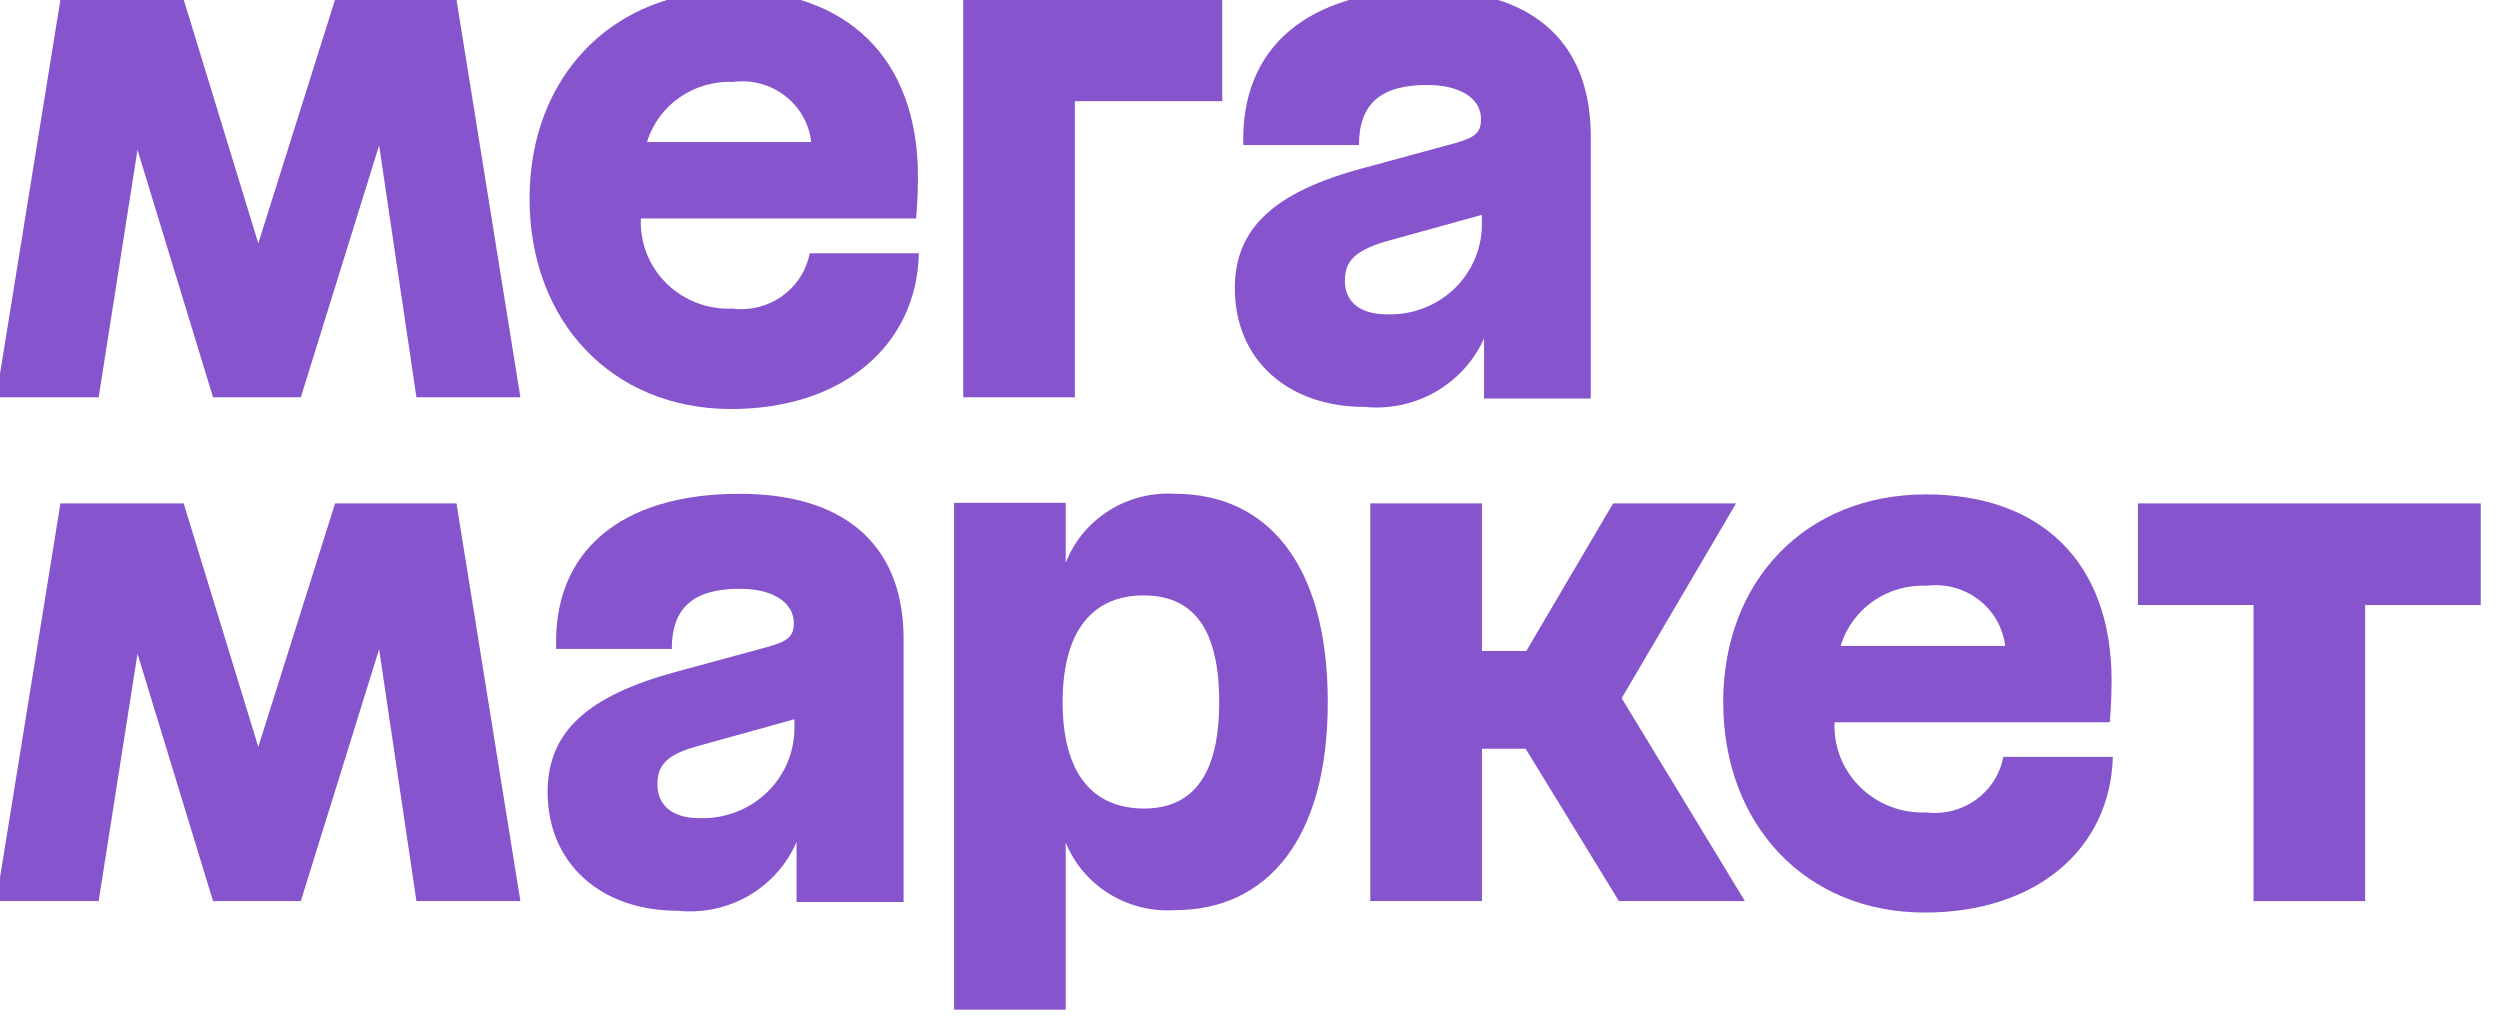
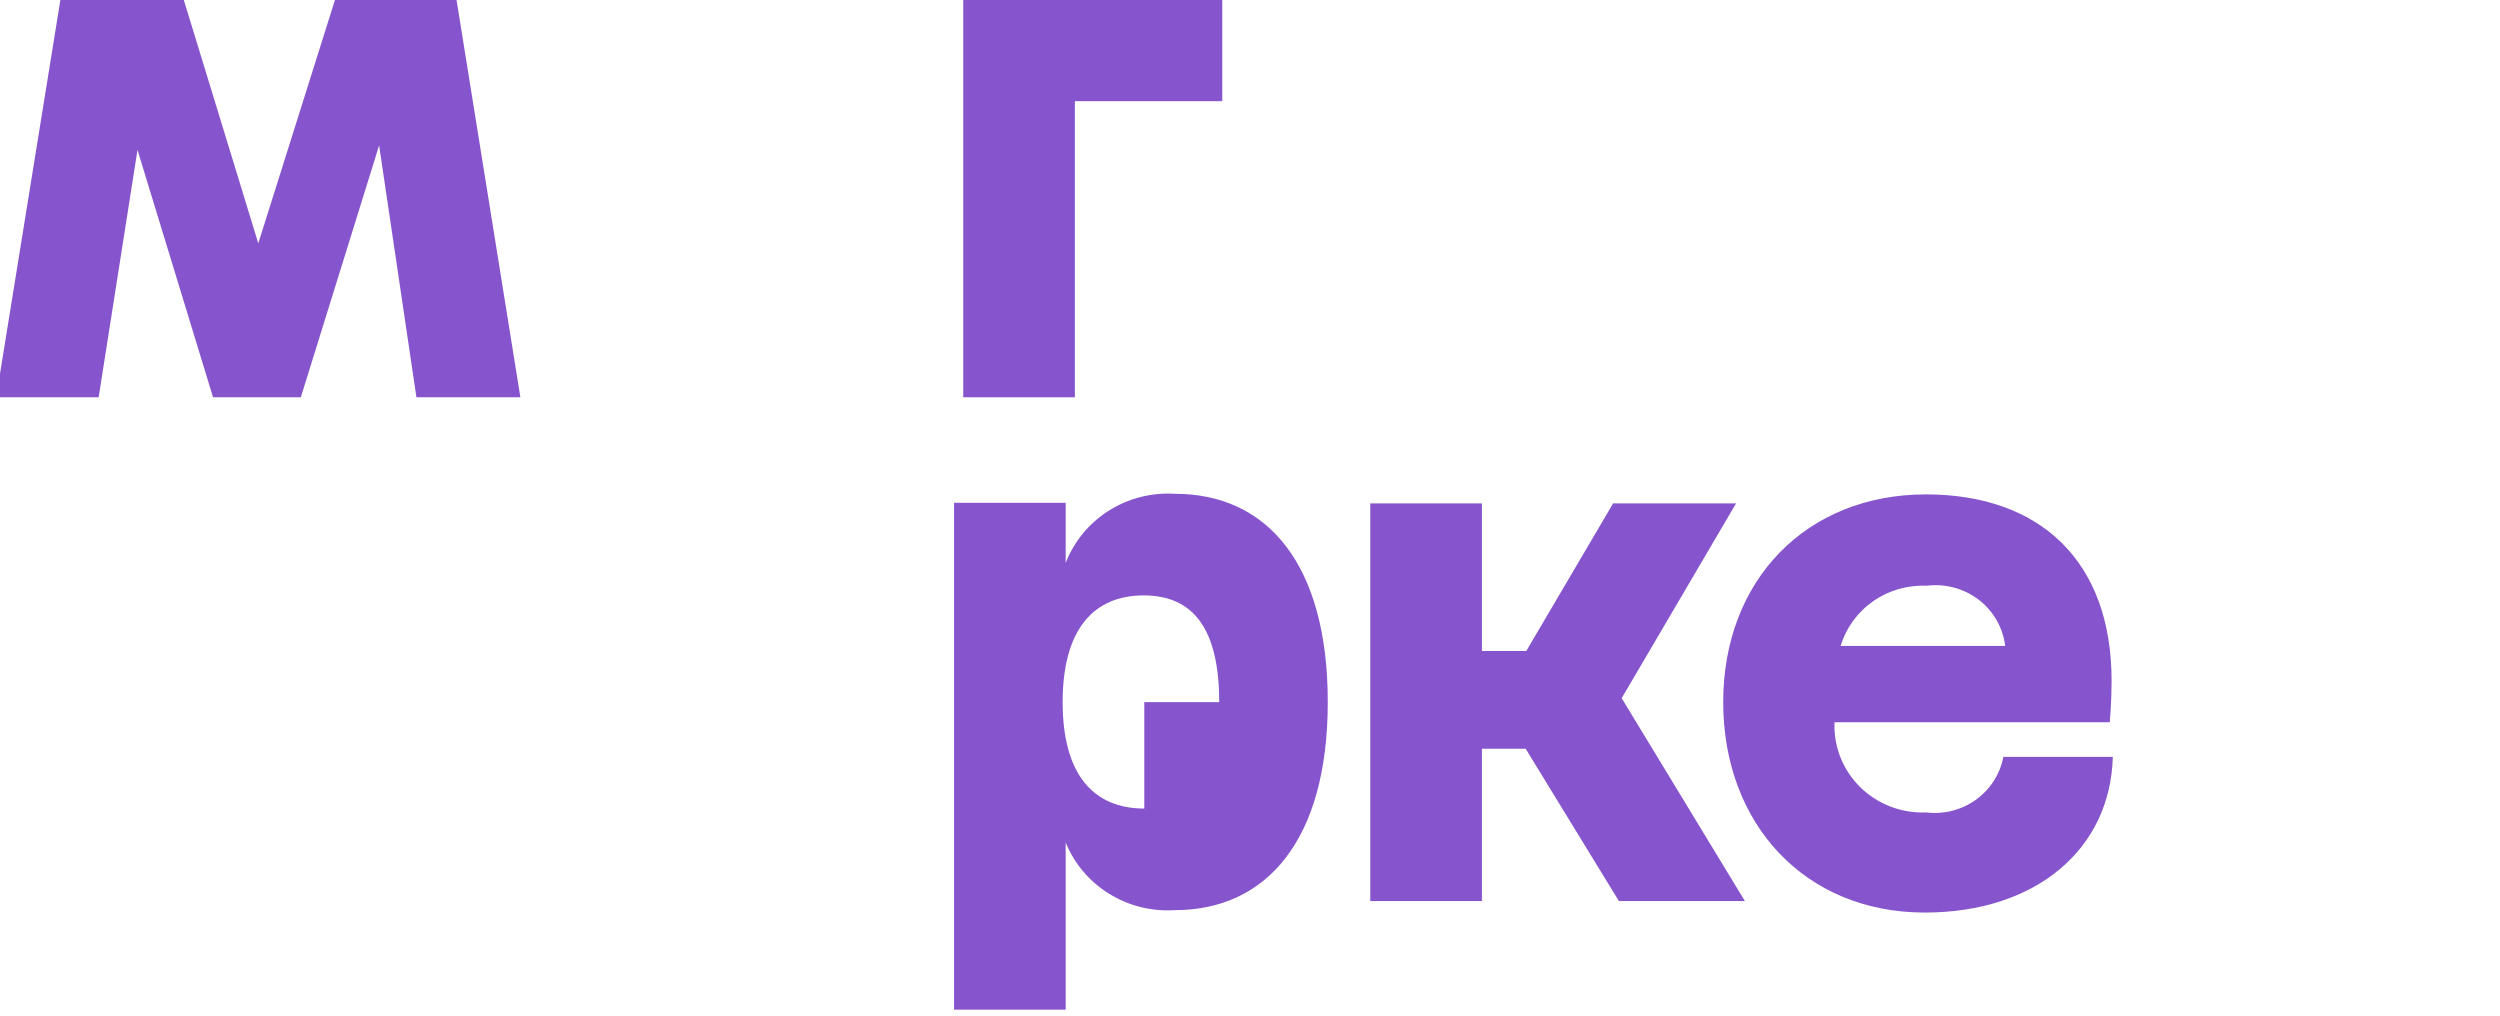
<svg xmlns="http://www.w3.org/2000/svg" width="91" height="37" viewBox="0 0 91 37" fill="none">
  <g clip-path="url(#clip0_362_58430)">
    <path d="M35.062 14.461H39.125V3.683H44.49V-0.015H35.062V14.461Z" fill="#8654CC" />
-     <path d="M26.668 11.234C26.224 11.254 25.781 11.183 25.366 11.025C24.952 10.867 24.575 10.626 24.261 10.317C23.947 10.008 23.701 9.638 23.541 9.231C23.38 8.823 23.308 8.388 23.328 7.951H33.347C33.347 7.951 33.414 7.207 33.414 6.441C33.414 2.064 30.776 -0.343 26.657 -0.343C22.304 -0.343 19.276 2.775 19.276 7.229C19.276 11.682 22.26 14.888 26.613 14.888C30.653 14.888 33.37 12.591 33.447 9.22H29.473C29.354 9.844 28.997 10.399 28.476 10.773C27.955 11.147 27.308 11.311 26.668 11.234ZM26.668 2.983C27.003 2.937 27.344 2.958 27.67 3.044C27.997 3.13 28.302 3.279 28.569 3.483C28.836 3.687 29.058 3.942 29.223 4.232C29.388 4.522 29.492 4.842 29.529 5.172H23.551C23.752 4.511 24.173 3.937 24.747 3.54C25.32 3.143 26.012 2.947 26.713 2.983H26.668Z" fill="#8654CC" />
    <path d="M12.197 -0.015L9.402 8.859L6.686 -0.015H2.2L-0.138 14.461H3.591L5.005 5.456L7.755 14.461H10.95L13.8 5.292L15.158 14.461H18.942L16.616 -0.015H12.197Z" fill="#8654CC" />
-     <path d="M51.938 -0.365C47.607 -0.365 45.147 1.725 45.258 5.281H49.466C49.466 3.771 50.268 3.093 51.949 3.093C53.151 3.093 53.908 3.585 53.908 4.329C53.908 4.811 53.719 4.997 52.984 5.205L49.644 6.113C46.394 6.977 44.947 8.301 44.947 10.49C44.947 13.083 46.861 14.812 49.678 14.812C50.577 14.9 51.481 14.707 52.261 14.258C53.041 13.81 53.657 13.131 54.019 12.317V14.506H57.904V4.844C57.849 1.353 55.6 -0.365 51.938 -0.365ZM50.49 11.442C49.455 11.442 48.954 10.949 48.954 10.227C48.954 9.505 49.31 9.133 50.424 8.794L53.941 7.82V8.083C53.952 8.529 53.87 8.974 53.7 9.388C53.53 9.803 53.276 10.179 52.953 10.494C52.63 10.808 52.245 11.054 51.821 11.217C51.398 11.38 50.945 11.457 50.49 11.442Z" fill="#8654CC" />
-     <path d="M77.82 18.324V22.022H82.028V32.8H86.091V22.022H90.299V18.324H77.82Z" fill="#8654CC" />
    <path d="M63.192 18.324H58.717L55.556 23.697H53.942V18.324H49.878V32.8H53.942V27.253H55.533L58.929 32.8H63.515L59.029 25.414L63.192 18.324Z" fill="#8654CC" />
-     <path d="M26.924 17.974C22.594 17.974 20.122 20.064 20.245 23.62H24.453C24.453 22.11 25.254 21.431 26.935 21.431C28.137 21.431 28.895 21.935 28.895 22.679C28.895 23.149 28.705 23.335 27.959 23.543L24.62 24.451C21.38 25.327 19.933 26.64 19.933 28.828C19.933 31.411 21.848 33.151 24.664 33.151C25.564 33.246 26.472 33.054 27.252 32.603C28.032 32.151 28.643 31.465 28.995 30.645V32.833H32.891V23.139C32.835 19.692 30.587 17.974 26.924 17.974ZM25.455 29.78C24.442 29.78 23.93 29.288 23.93 28.555C23.93 27.822 24.297 27.461 25.41 27.154L28.917 26.18V26.421C28.928 26.869 28.845 27.314 28.675 27.73C28.504 28.145 28.249 28.521 27.924 28.836C27.6 29.151 27.214 29.397 26.789 29.559C26.364 29.722 25.91 29.797 25.455 29.78Z" fill="#8654CC" />
-     <path d="M42.765 17.974C41.916 17.922 41.072 18.138 40.357 18.591C39.642 19.044 39.093 19.709 38.791 20.491V18.302H34.728V36.751H38.791V30.667C39.104 31.437 39.657 32.09 40.371 32.532C41.085 32.975 41.923 33.184 42.765 33.129C46.105 33.129 48.331 30.569 48.331 25.557C48.331 20.546 46.138 17.974 42.765 17.974ZM41.652 29.431C39.793 29.431 38.68 28.183 38.68 25.557C38.68 22.931 39.793 21.673 41.63 21.673C43.466 21.673 44.379 22.931 44.379 25.557C44.379 28.183 43.444 29.431 41.63 29.431H41.652Z" fill="#8654CC" />
-     <path d="M12.197 18.324L9.402 27.187L6.686 18.324H2.2L-0.138 32.8H3.591L5.005 23.795L7.755 32.8H10.95L13.8 23.631L15.158 32.8H18.942L16.616 18.324H12.197Z" fill="#8654CC" />
+     <path d="M42.765 17.974C41.916 17.922 41.072 18.138 40.357 18.591C39.642 19.044 39.093 19.709 38.791 20.491V18.302H34.728V36.751H38.791V30.667C39.104 31.437 39.657 32.09 40.371 32.532C41.085 32.975 41.923 33.184 42.765 33.129C46.105 33.129 48.331 30.569 48.331 25.557C48.331 20.546 46.138 17.974 42.765 17.974ZM41.652 29.431C39.793 29.431 38.68 28.183 38.68 25.557C38.68 22.931 39.793 21.673 41.63 21.673C43.466 21.673 44.379 22.931 44.379 25.557H41.652Z" fill="#8654CC" />
    <path d="M70.116 29.573C69.673 29.591 69.23 29.519 68.816 29.361C68.403 29.202 68.027 28.961 67.713 28.653C67.399 28.344 67.154 27.975 66.992 27.568C66.831 27.162 66.758 26.726 66.777 26.29H76.796C76.796 26.29 76.862 25.546 76.862 24.78C76.862 20.403 74.235 17.996 70.105 17.996C65.752 17.996 62.725 21.115 62.725 25.557C62.725 30 65.708 33.217 70.061 33.217C74.102 33.217 76.818 30.919 76.907 27.549H72.922C72.804 28.174 72.449 28.731 71.927 29.108C71.406 29.484 70.758 29.65 70.116 29.573ZM70.116 21.323C70.452 21.278 70.792 21.3 71.119 21.386C71.445 21.472 71.751 21.622 72.019 21.825C72.286 22.029 72.51 22.283 72.676 22.572C72.842 22.862 72.948 23.181 72.988 23.511H66.999C67.199 22.85 67.619 22.274 68.193 21.877C68.767 21.479 69.46 21.284 70.161 21.323H70.116Z" fill="#8654CC" />
  </g>
  <defs>
    <clipPath id="clip0_362_58430">
      <rect width="91" height="37" fill="white" />
    </clipPath>
  </defs>
</svg>